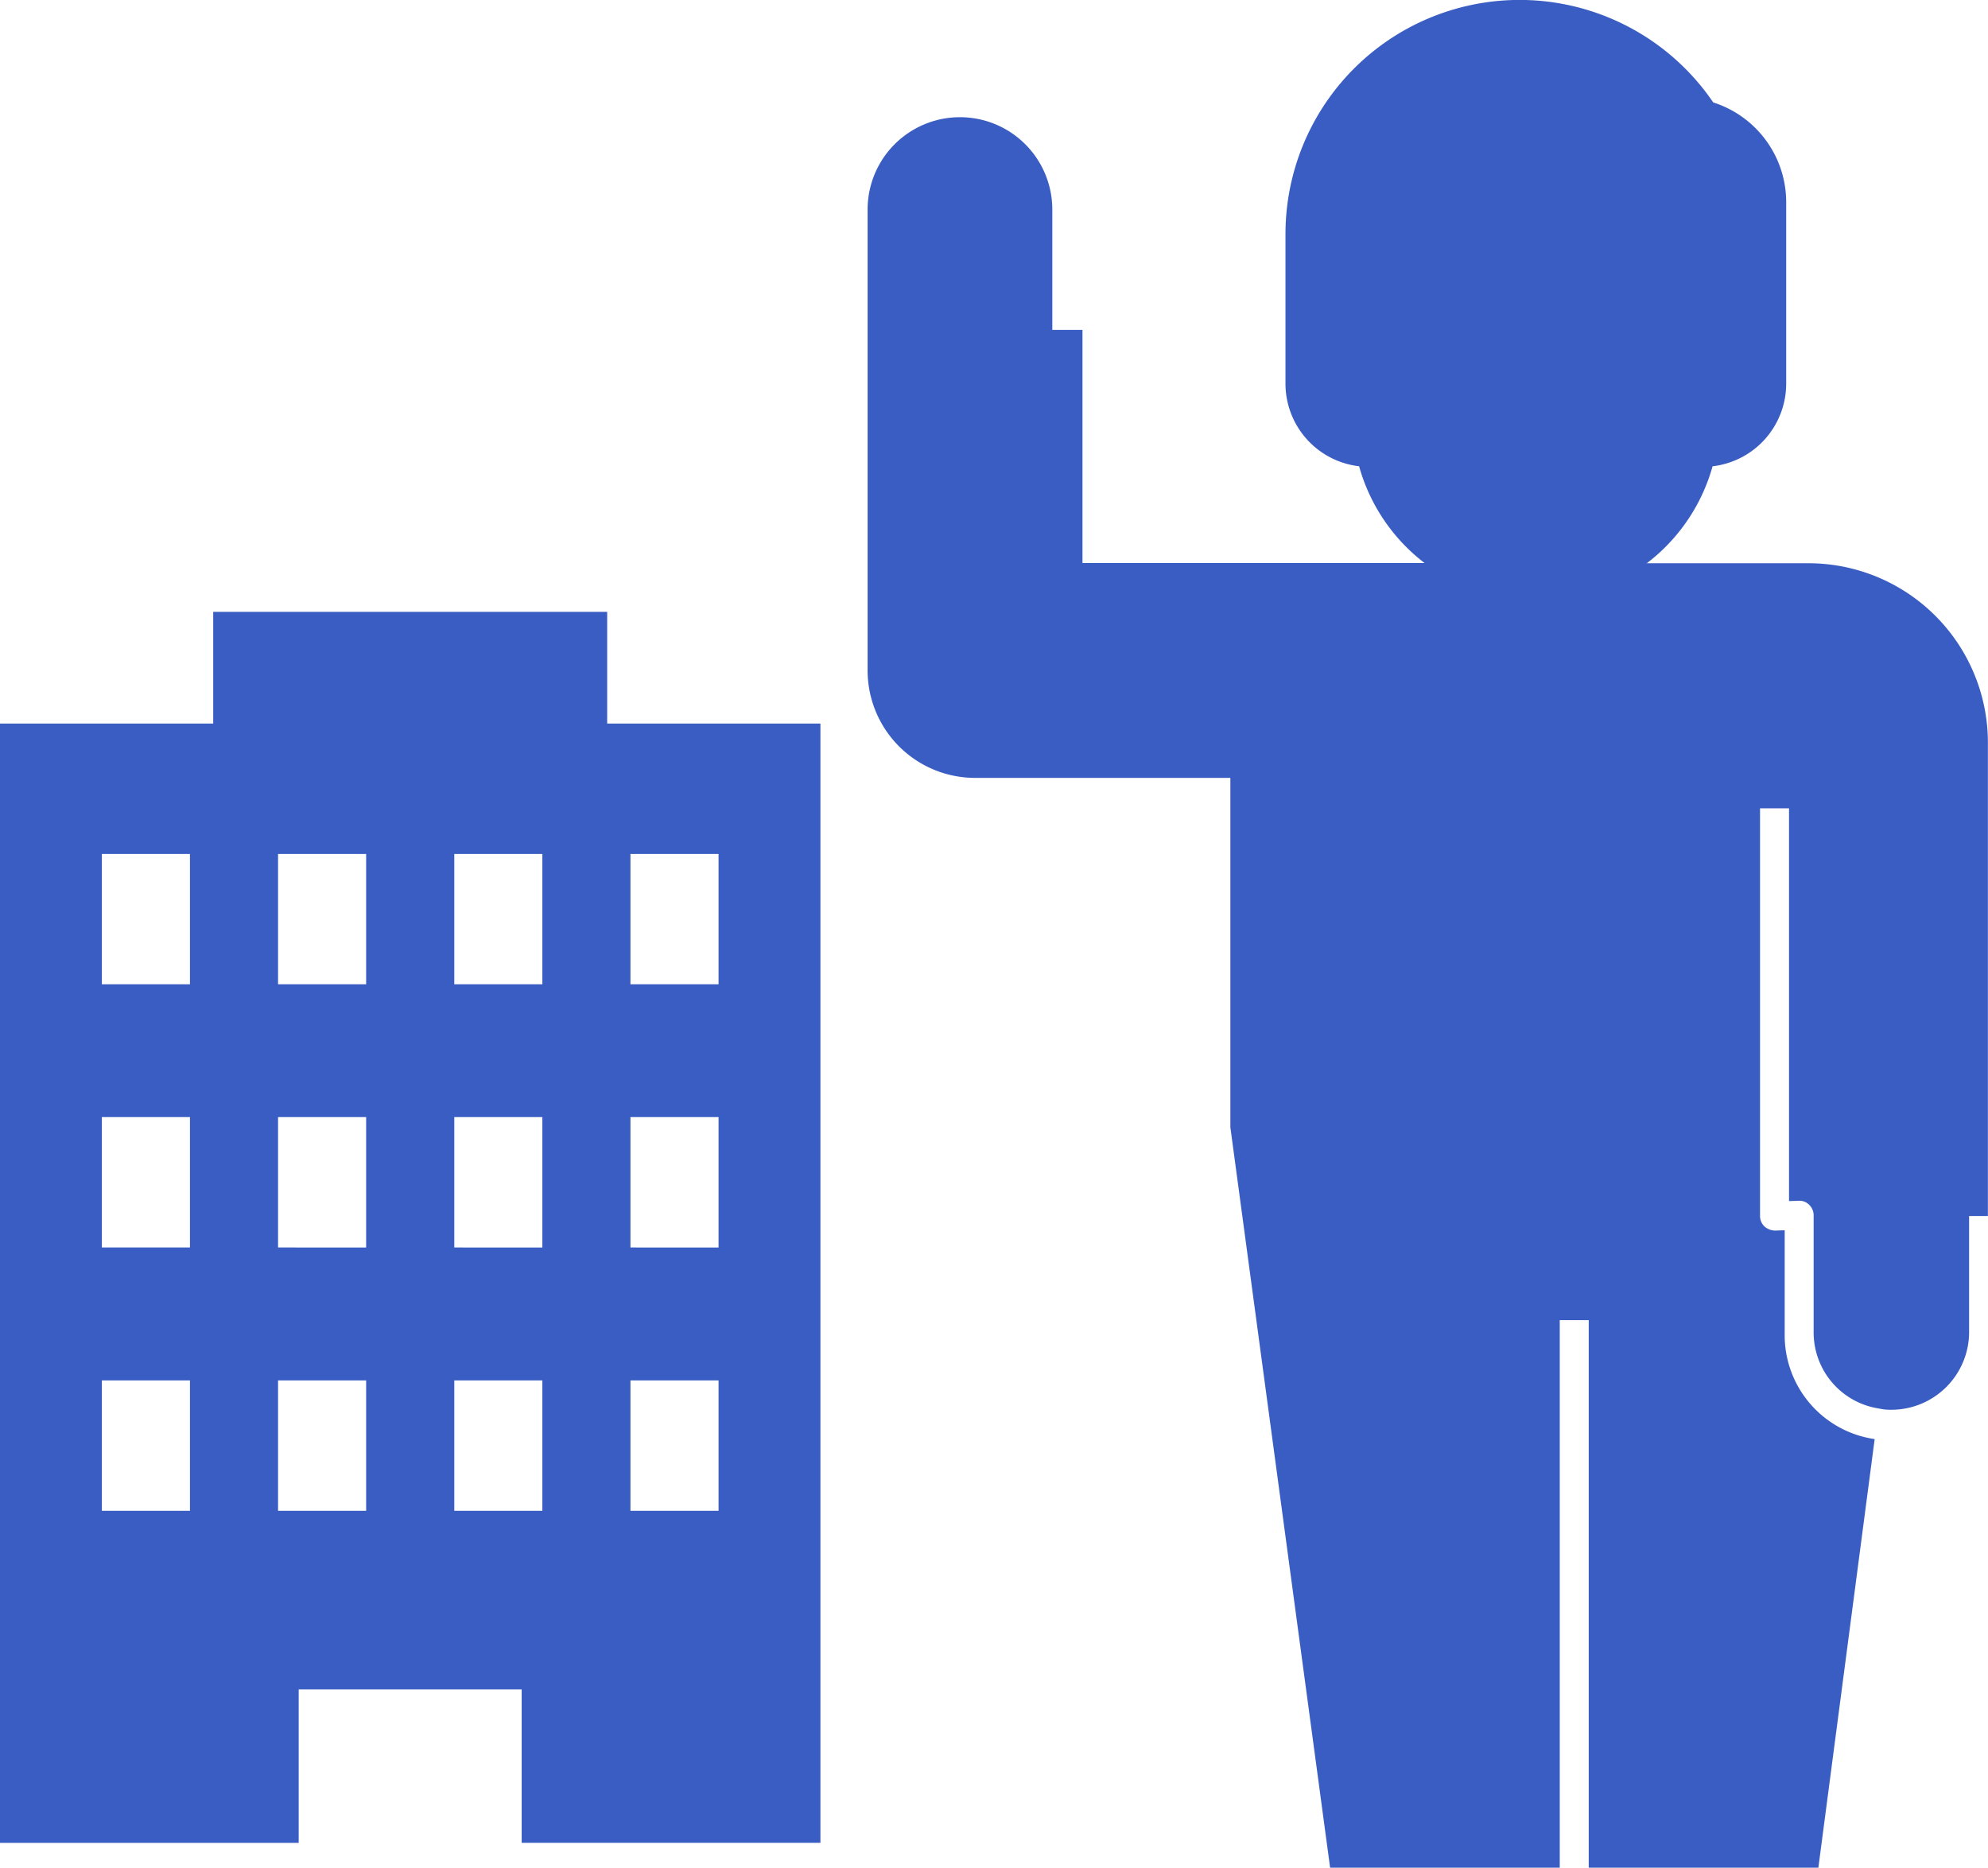
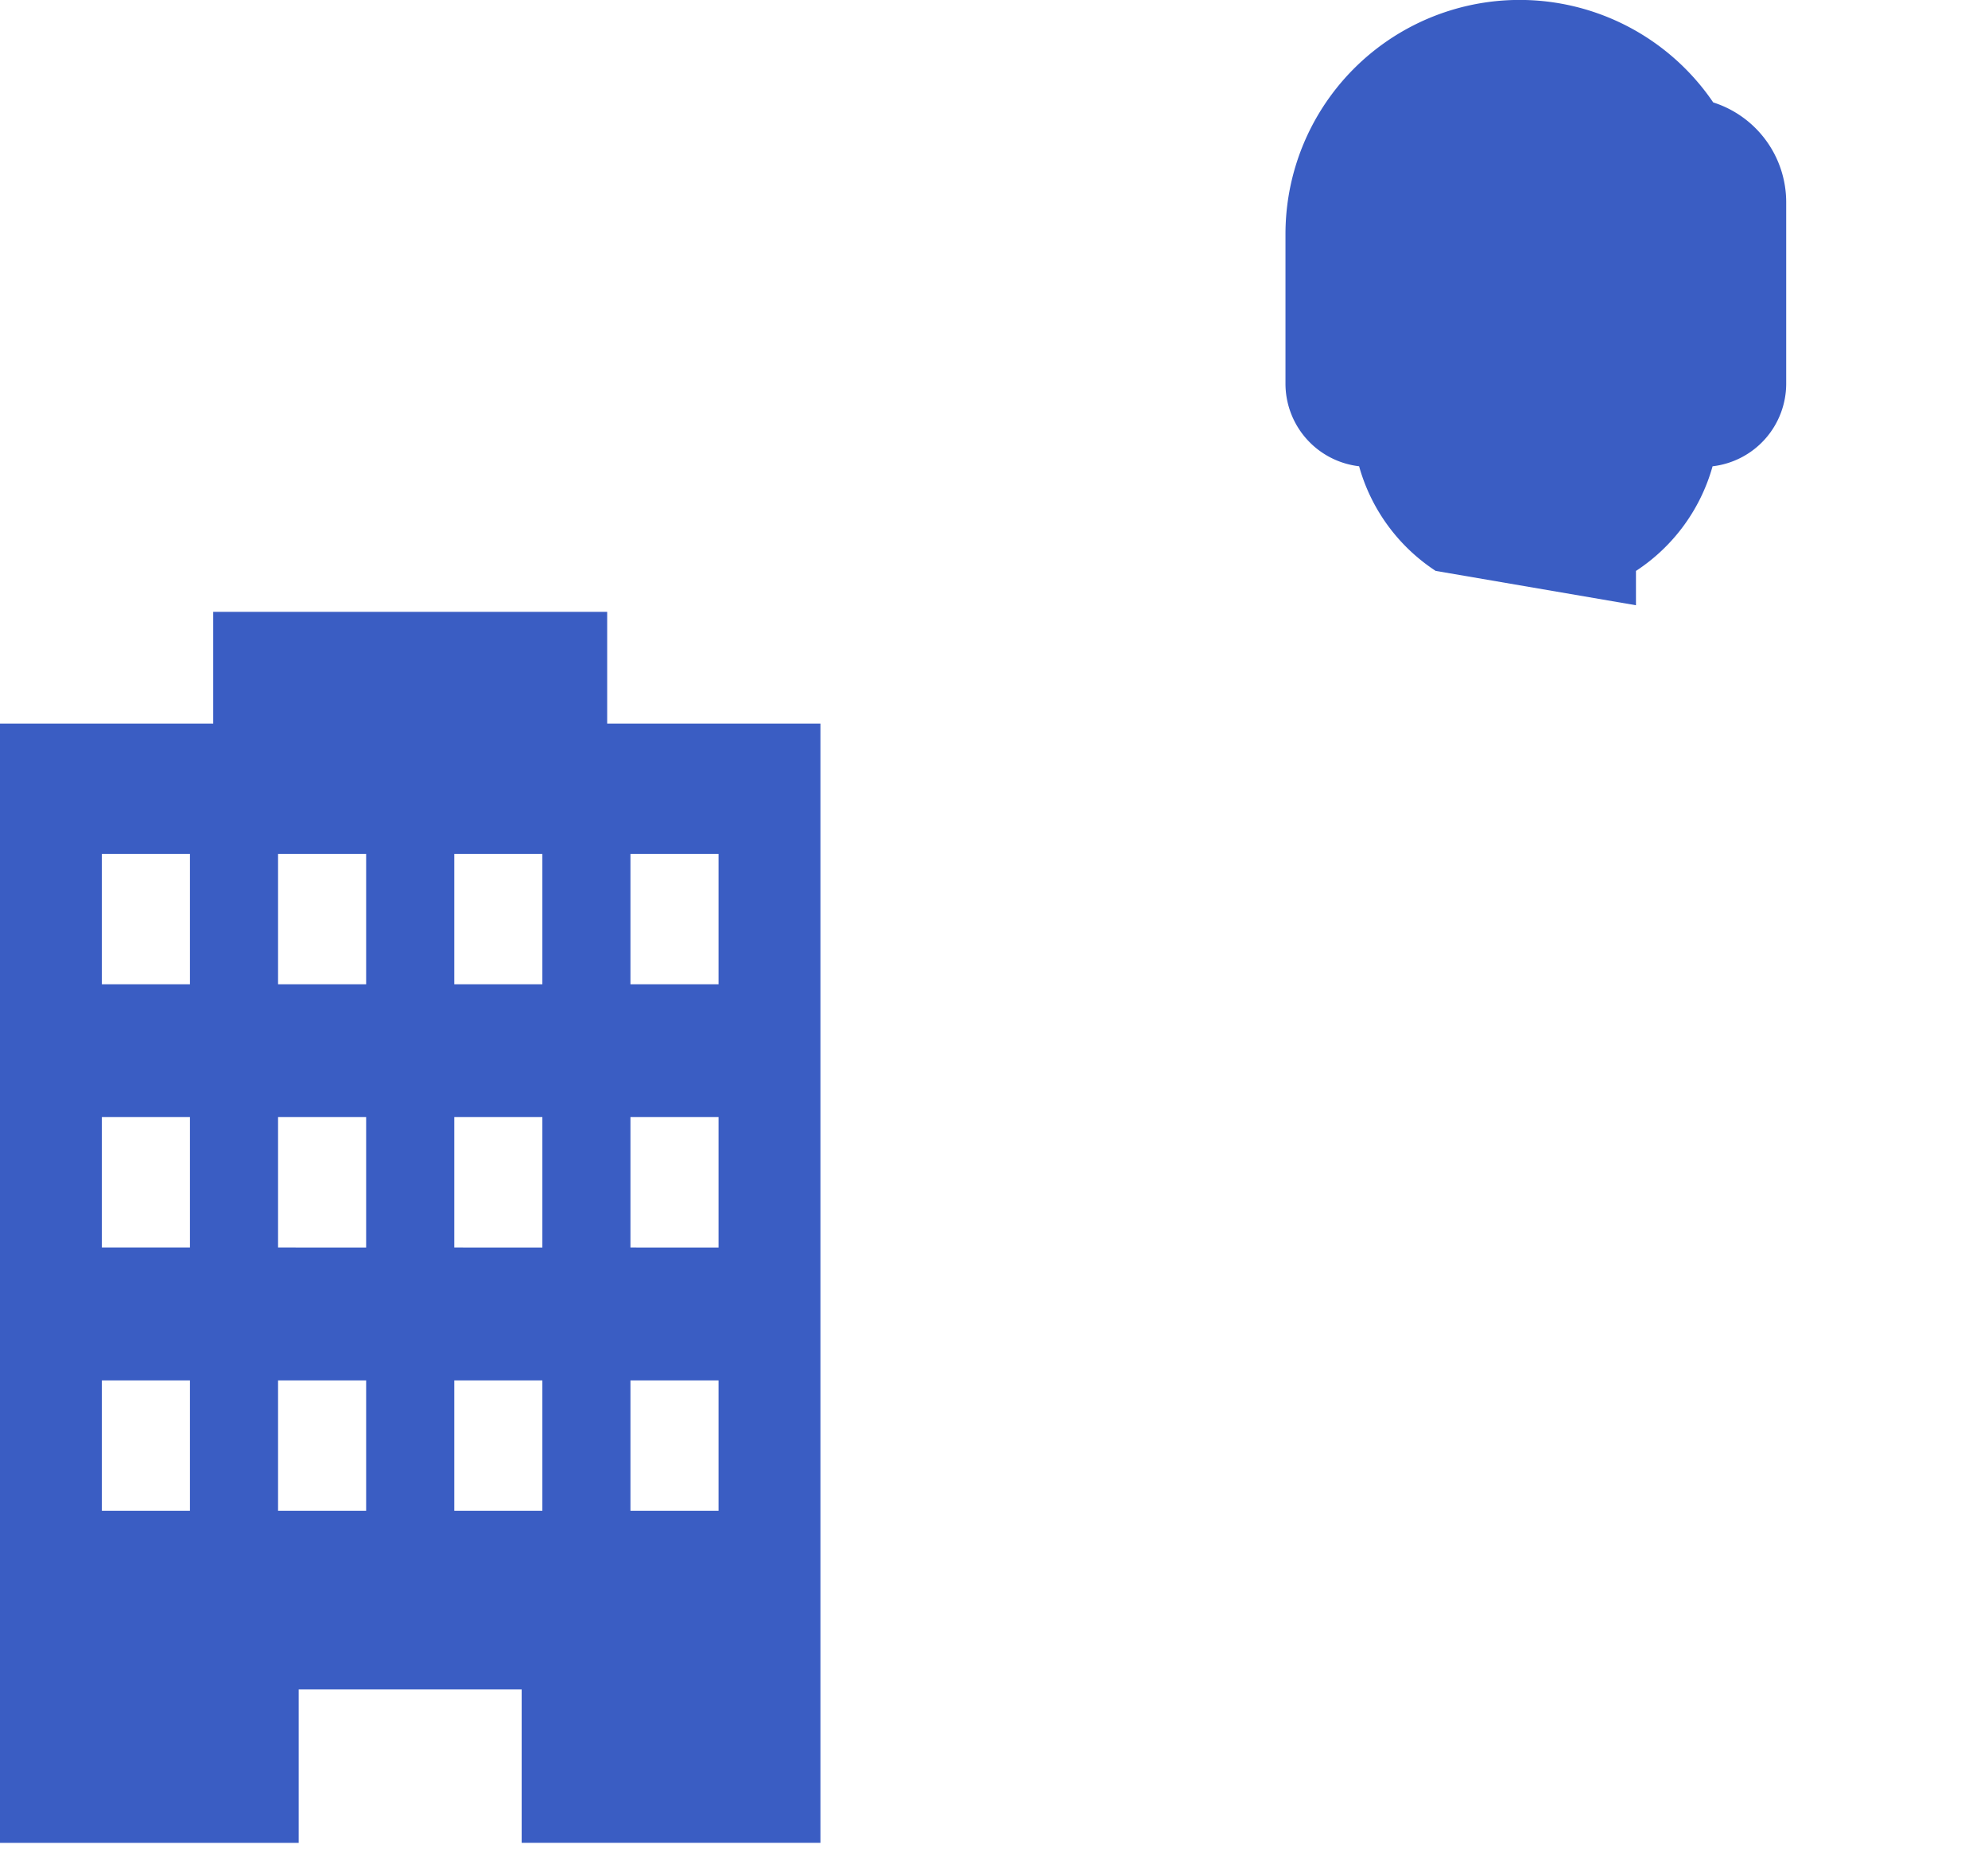
<svg xmlns="http://www.w3.org/2000/svg" width="61.865" height="58.119" viewBox="0 0 61.865 58.119">
  <defs>
    <style>
      .cls-1 {
        fill: #3a5dc3;
      }
    </style>
  </defs>
  <title>アセット 5</title>
  <g id="レイヤー_2" data-name="レイヤー 2">
    <g id="レイヤー_1-2" data-name="レイヤー 1">
      <path class="cls-1" d="M18.895,22.516V19.04H6.635v3.476H0v34.83H9.295V52.57h6.939v4.775h9.297v-34.83ZM5.911,47.012H3.17V42.955H5.911Zm0-8.193H3.17V34.762H5.911Zm0-8.19H3.17V26.574H5.911Zm5.484,16.383H8.653V42.955h2.741v4.057Zm0-8.193H8.653V34.762h2.741v4.057Zm0-8.19H8.653V26.574h2.741v4.055Zm5.483,16.383H14.137V42.955h2.741Zm0-8.193H14.137V34.762h2.741Zm0-8.19H14.137V26.574h2.741Zm5.483,16.383H19.619V42.955h2.742Zm0-8.193H19.619V34.762h2.742Zm0-8.19H19.619V26.574h2.742Z" />
      <g>
-         <path class="cls-1" d="M50.91,18.834V17.766a5.73,5.73,0,0,0,2.384-3.256,2.59,2.59,0,0,0,2.291-2.566V6.296a3.26,3.26,0,0,0-2.271-3.109A7.286,7.286,0,0,0,40.003,7.284v4.659a2.59,2.59,0,0,0,2.291,2.566,5.73,5.73,0,0,0,2.383,3.256V18.834" />
-         <path class="cls-1" d="M44.249,17.52H33.686V10.266h-.939V6.521a2.874,2.874,0,0,0-5.748,0V20.868a3.345,3.345,0,0,0,3.348,3.338h7.941v10.873L41.392,58.119h7.146V41.08h.902V58.119h7.146l1.752-13.336c-.014-.004-.028-.004-.042-.008a3.266,3.266,0,0,1-2.758-3.264V38.283l-.303.01a.512.512,0,0,1-.328-.13.45.45,0,0,1-.136-.323V25.154h.902V37.375l.303-.009a.419.419,0,0,1,.327.128.454.454,0,0,1,.136.318v3.637a2.394,2.394,0,0,0,2.031,2.381,1.627,1.627,0,0,0,.387.039,2.42,2.42,0,0,0,2.42-2.42V37.84h.585V23.114a5.585,5.585,0,0,0-5.585-5.587H50.728" />
+         <path class="cls-1" d="M50.91,18.834V17.766a5.73,5.73,0,0,0,2.384-3.256,2.59,2.59,0,0,0,2.291-2.566V6.296a3.26,3.26,0,0,0-2.271-3.109A7.286,7.286,0,0,0,40.003,7.284v4.659a2.59,2.59,0,0,0,2.291,2.566,5.73,5.73,0,0,0,2.383,3.256" />
      </g>
    </g>
  </g>
</svg>